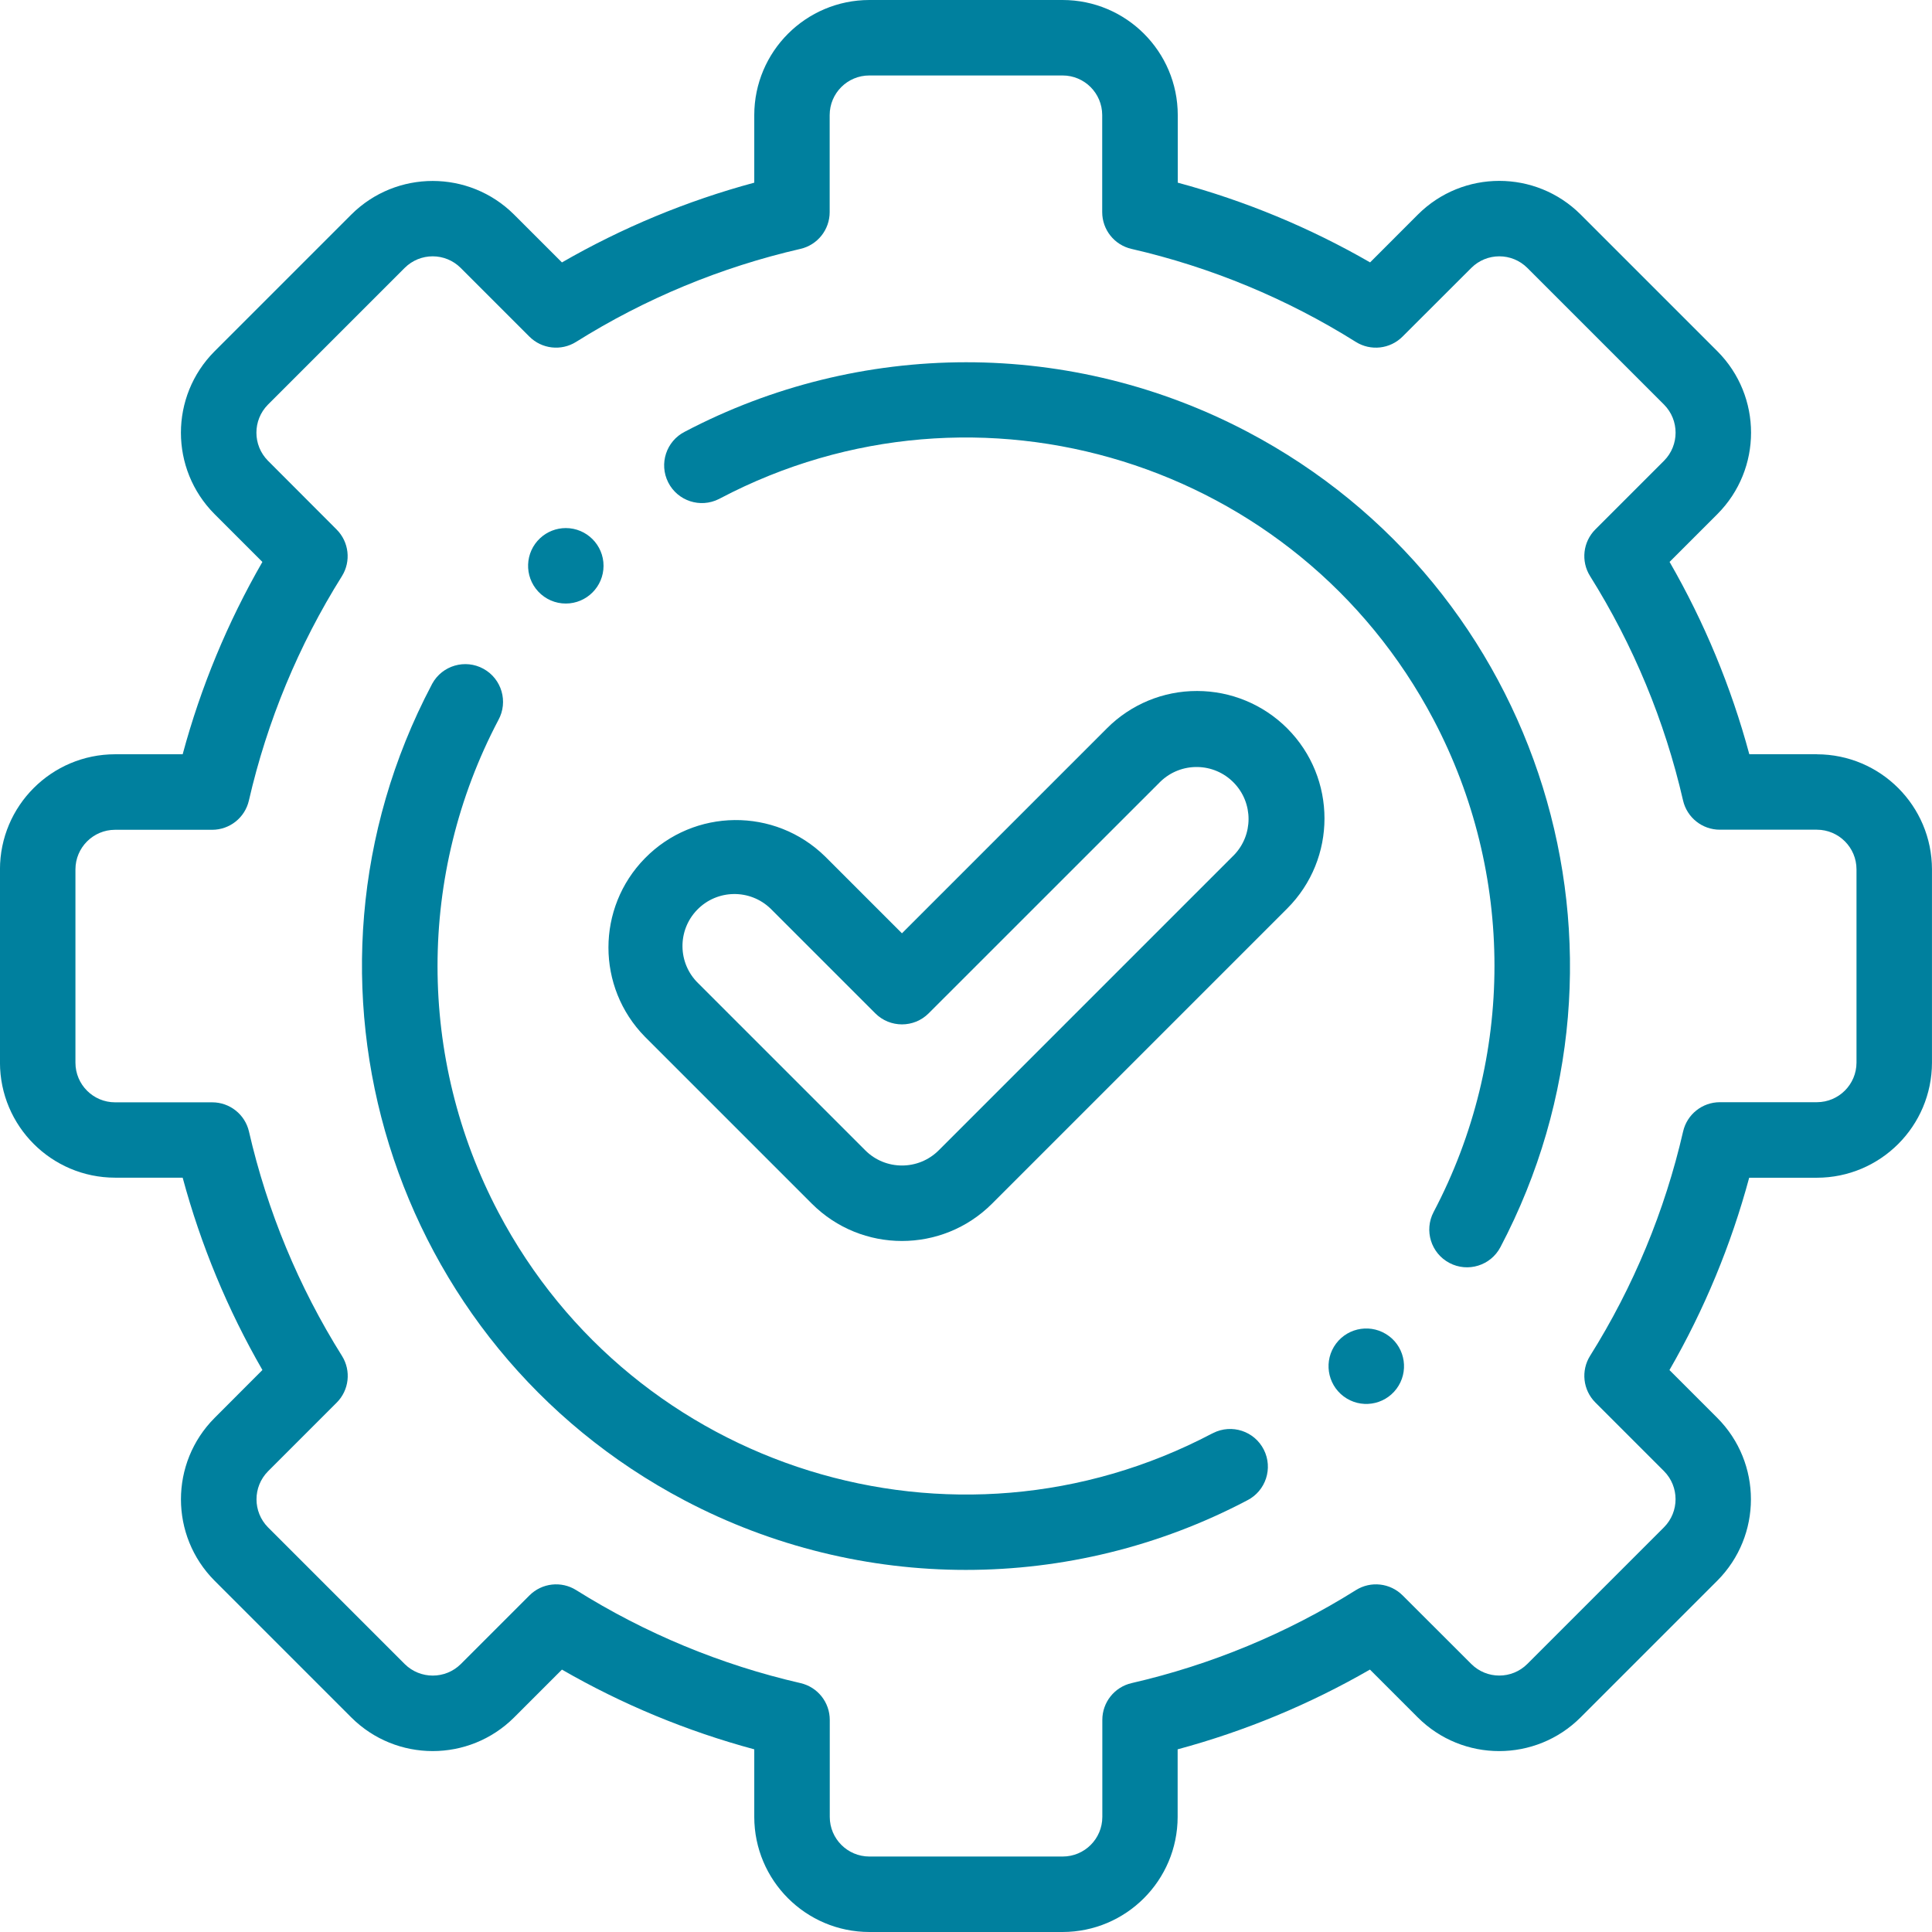
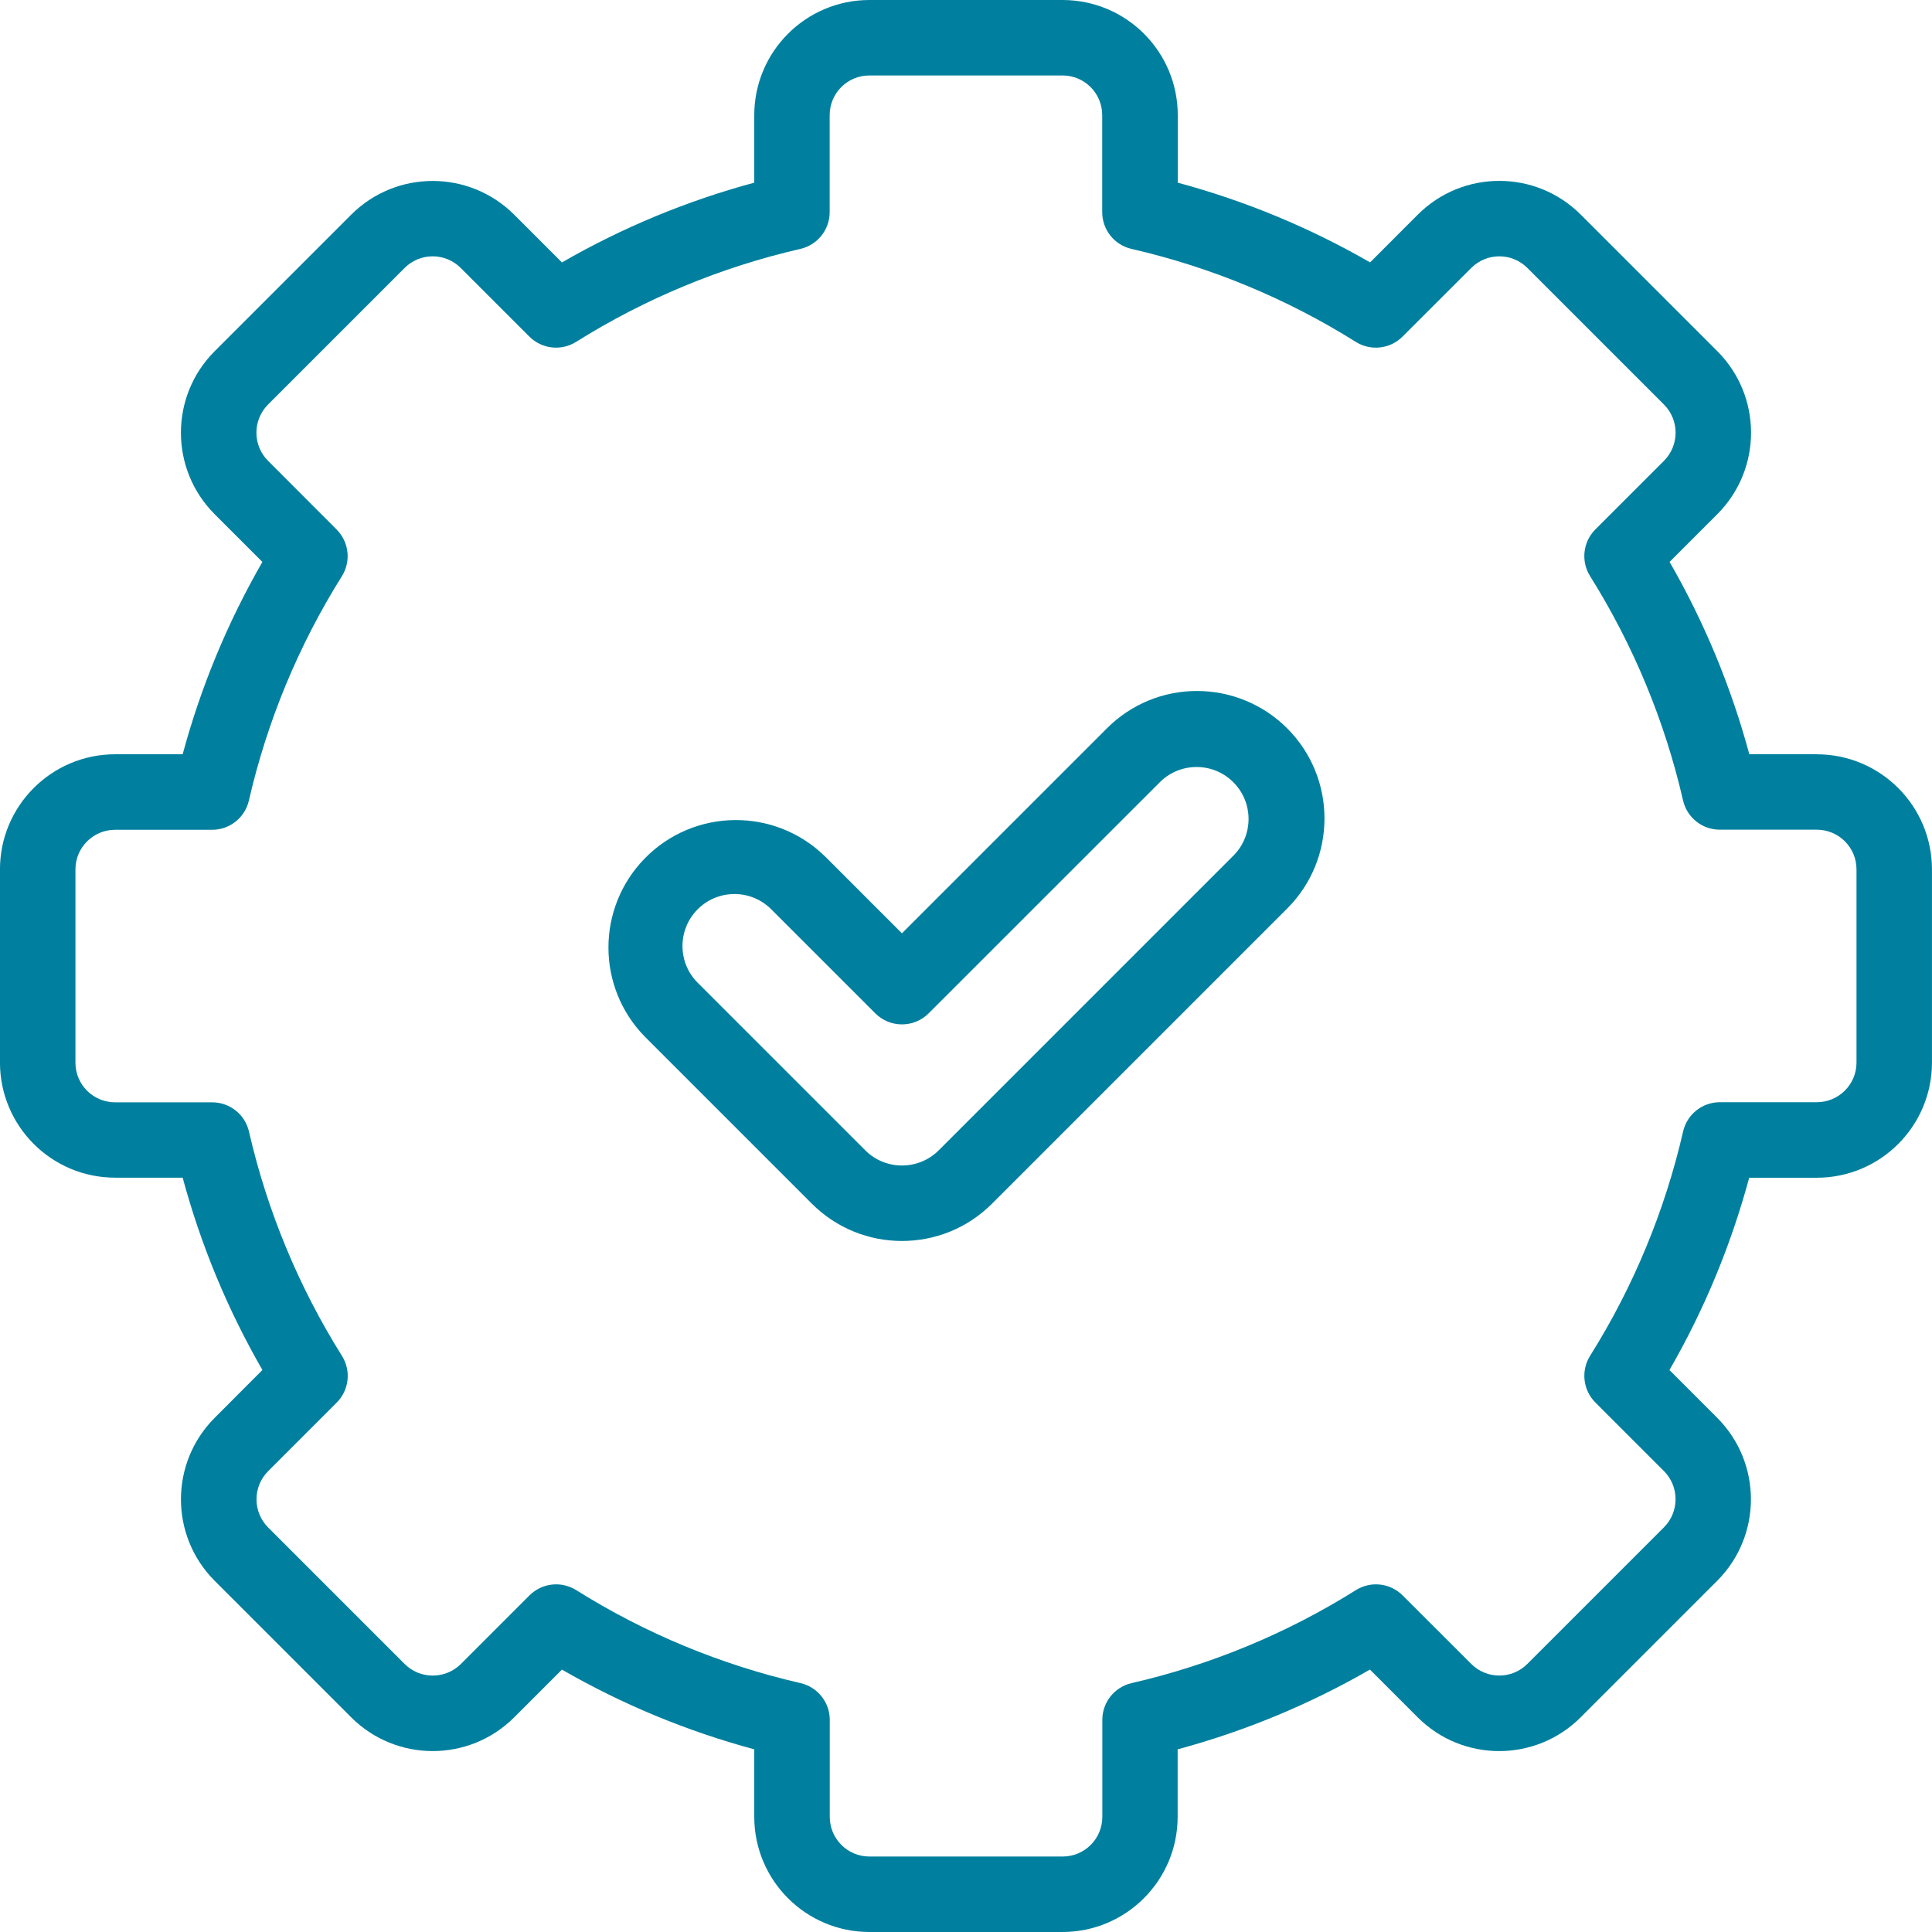
<svg xmlns="http://www.w3.org/2000/svg" id="uuid-40b19bca-e062-49b9-bfbe-a67cc93e1dd6" width="64" height="64" fill="#00809E" viewBox="0 0 64 64">
  <g id="uuid-eeedff43-57ac-4bda-bb01-9c1c55fd67aa">
    <path id="uuid-c36934a6-5886-4443-8771-d1d0d65b151f" d="m60.188,24.984h-2.24c-.601-2.229-1.489-4.37-2.641-6.37l1.585-1.585c1.485-1.491,1.485-3.901,0-5.392l-4.53-4.53c-1.49-1.487-3.902-1.487-5.392,0l-1.584,1.585c-2-1.153-4.142-2.04-6.371-2.641v-2.238c-.002-2.106-1.71-3.812-3.816-3.813h-6.4c-2.105.002-3.811,1.708-3.813,3.813v2.238c-2.229.601-4.371,1.489-6.371,2.642l-1.586-1.585c-1.491-1.485-3.901-1.485-5.392,0l-4.53,4.53c-1.485,1.491-1.485,3.901,0,5.392l1.585,1.585c-1.152,2-2.04,4.142-2.641,6.371h-2.238C1.707,24.988,0,26.694-.001,28.8v6.4c.003,2.105,1.708,3.81,3.813,3.812h2.239c.601,2.229,1.489,4.371,2.642,6.371l-1.585,1.588c-1.485,1.491-1.485,3.901,0,5.392l4.53,4.53c1.491,1.485,3.901,1.485,5.392,0l1.585-1.585c2,1.153,4.142,2.04,6.371,2.641v2.238c.002,2.105,1.708,3.811,3.813,3.813h6.4c2.104-.003,3.809-1.708,3.812-3.812v-2.239c2.229-.601,4.37-1.489,6.37-2.642l1.585,1.585c1.49,1.487,3.902,1.487,5.392,0l4.53-4.53c1.485-1.491,1.485-3.901,0-5.392l-1.585-1.585c1.153-2,2.04-4.142,2.641-6.371h2.238c2.107,0,3.815-1.707,3.817-3.814v-6.4c-.002-2.105-1.707-3.81-3.812-3.813m1.312,10.213c-.001.724-.588,1.311-1.312,1.312h-3.214c-.582,0-1.088.402-1.218.97-.605,2.632-1.646,5.143-3.081,7.431-.309.493-.237,1.135.175,1.547l2.275,2.275c.508.514.508,1.342,0,1.856l-4.53,4.53c-.513.512-1.343.512-1.856,0l-2.274-2.271c-.412-.412-1.053-.485-1.547-.176-2.288,1.435-4.799,2.476-7.431,3.081-.568.13-.97.636-.97,1.218v3.214c0,.726-.589,1.314-1.315,1.313,0,0-.001,0-.002,0h-6.4c-.724-.001-1.311-.588-1.312-1.312v-3.215c0-.582-.402-1.088-.97-1.218-2.632-.605-5.143-1.646-7.431-3.081-.494-.309-1.135-.236-1.547.176l-2.275,2.275c-.514.508-1.342.508-1.856,0l-4.53-4.53c-.508-.514-.508-1.342,0-1.856l2.275-2.275c.412-.412.485-1.053.176-1.547-1.435-2.288-2.476-4.799-3.081-7.431-.13-.568-.636-.97-1.218-.97h-3.217c-.726,0-1.314-.588-1.314-1.314,0,0,0-.001,0-.002v-6.4c.001-.724.588-1.311,1.312-1.312h3.216c.582,0,1.088-.402,1.218-.97.605-2.632,1.646-5.143,3.081-7.431.309-.494.236-1.135-.176-1.547l-2.275-2.279c-.508-.514-.508-1.342,0-1.856l4.53-4.53c.513-.512,1.343-.512,1.856,0l2.275,2.275c.412.412,1.053.485,1.547.176,2.288-1.435,4.799-2.476,7.431-3.081.568-.13.97-.636.97-1.218v-3.214c0-.726.589-1.314,1.315-1.313h6.4c.725,0,1.312.587,1.313,1.312v3.215c0,.582.402,1.088.97,1.218,2.632.605,5.143,1.646,7.431,3.081.493.309,1.135.237,1.547-.175l2.279-2.276c.513-.512,1.343-.512,1.856,0l4.53,4.53c.508.514.508,1.342,0,1.856l-2.276,2.276c-.412.412-.485,1.053-.176,1.547,1.434,2.288,2.475,4.799,3.08,7.431.13.568.636.97,1.218.97h3.216c.725.001,1.313.59,1.312,1.315v6.4Z" />
-     <path id="uuid-553d5ace-f3a5-4e9a-9e3f-a56816e125fb" d="m40.147,47.49c-8.552,4.503-19.135,1.22-23.638-7.332-2.687-5.103-2.687-11.202,0-16.305.333-.605.112-1.365-.493-1.698-.605-.333-1.365-.112-1.698.493-.007.013-.014.026-.02.039-5.146,9.774-1.395,21.869,8.379,27.015,5.833,3.071,12.804,3.071,18.637,0,.616-.311.863-1.063.552-1.679-.311-.616-1.063-.863-1.679-.552-.013.007-.026.013-.039.02" />
-     <path id="uuid-cd94a3a9-edfe-4c62-8dcb-a89f0d313c0e" d="m32,12c-3.245.002-6.441.791-9.313,2.3-.616.311-.863,1.063-.552,1.679.311.616,1.063.863,1.679.552.013-.007.026-.013.039-.02,8.552-4.503,19.135-1.22,23.638,7.332,2.687,5.103,2.687,11.202,0,16.305-.322.611-.088,1.367.523,1.689.611.322,1.367.088,1.689-.523,5.144-9.775,1.39-21.869-8.385-27.013-2.873-1.512-6.071-2.302-9.318-2.301" />
    <path id="uuid-d5534771-8b5a-4f04-ad0a-23709e6d5b62" d="m39.653,22.89c-1.12-.003-2.195.443-2.985,1.237l-6.79,6.79-2.545-2.545c-1.665-1.632-4.339-1.605-5.971.061-1.608,1.641-1.609,4.268,0,5.909l5.531,5.531c1.649,1.648,4.321,1.648,5.97,0l9.776-9.776c1.649-1.649,1.648-4.322,0-5.971-.792-.791-1.865-1.236-2.984-1.236m1.218,5.439l-9.776,9.776c-.672.672-1.763.672-2.435,0l-5.531-5.531c-.683-.662-.699-1.752-.037-2.435.662-.683,1.752-.699,2.435-.037.012.012.025.024.037.037l3.429,3.429c.488.488,1.28.488,1.768,0h0s7.676-7.674,7.676-7.674c.683-.662,1.773-.646,2.435.037.648.668.648,1.73,0,2.398" />
-     <path id="uuid-359472f9-dfc6-4379-86dc-8f52ae488708" d="m18.742,19.993c.69,0,1.25-.559,1.251-1.249s-.559-1.25-1.249-1.251c-.316,0-.62.119-.851.334h0c-.506.47-.535,1.261-.065,1.767.237.255.569.4.916.399" />
-     <path id="uuid-9b640c0d-0c7b-4a9f-8726-42b902227d01" d="m46.009,44.258c-.552-.414-1.336-.302-1.75.25h0c-.414.553-.301,1.336.252,1.75.553.414,1.336.301,1.75-.252.413-.552.301-1.335-.251-1.749" />
  </g>
</svg>